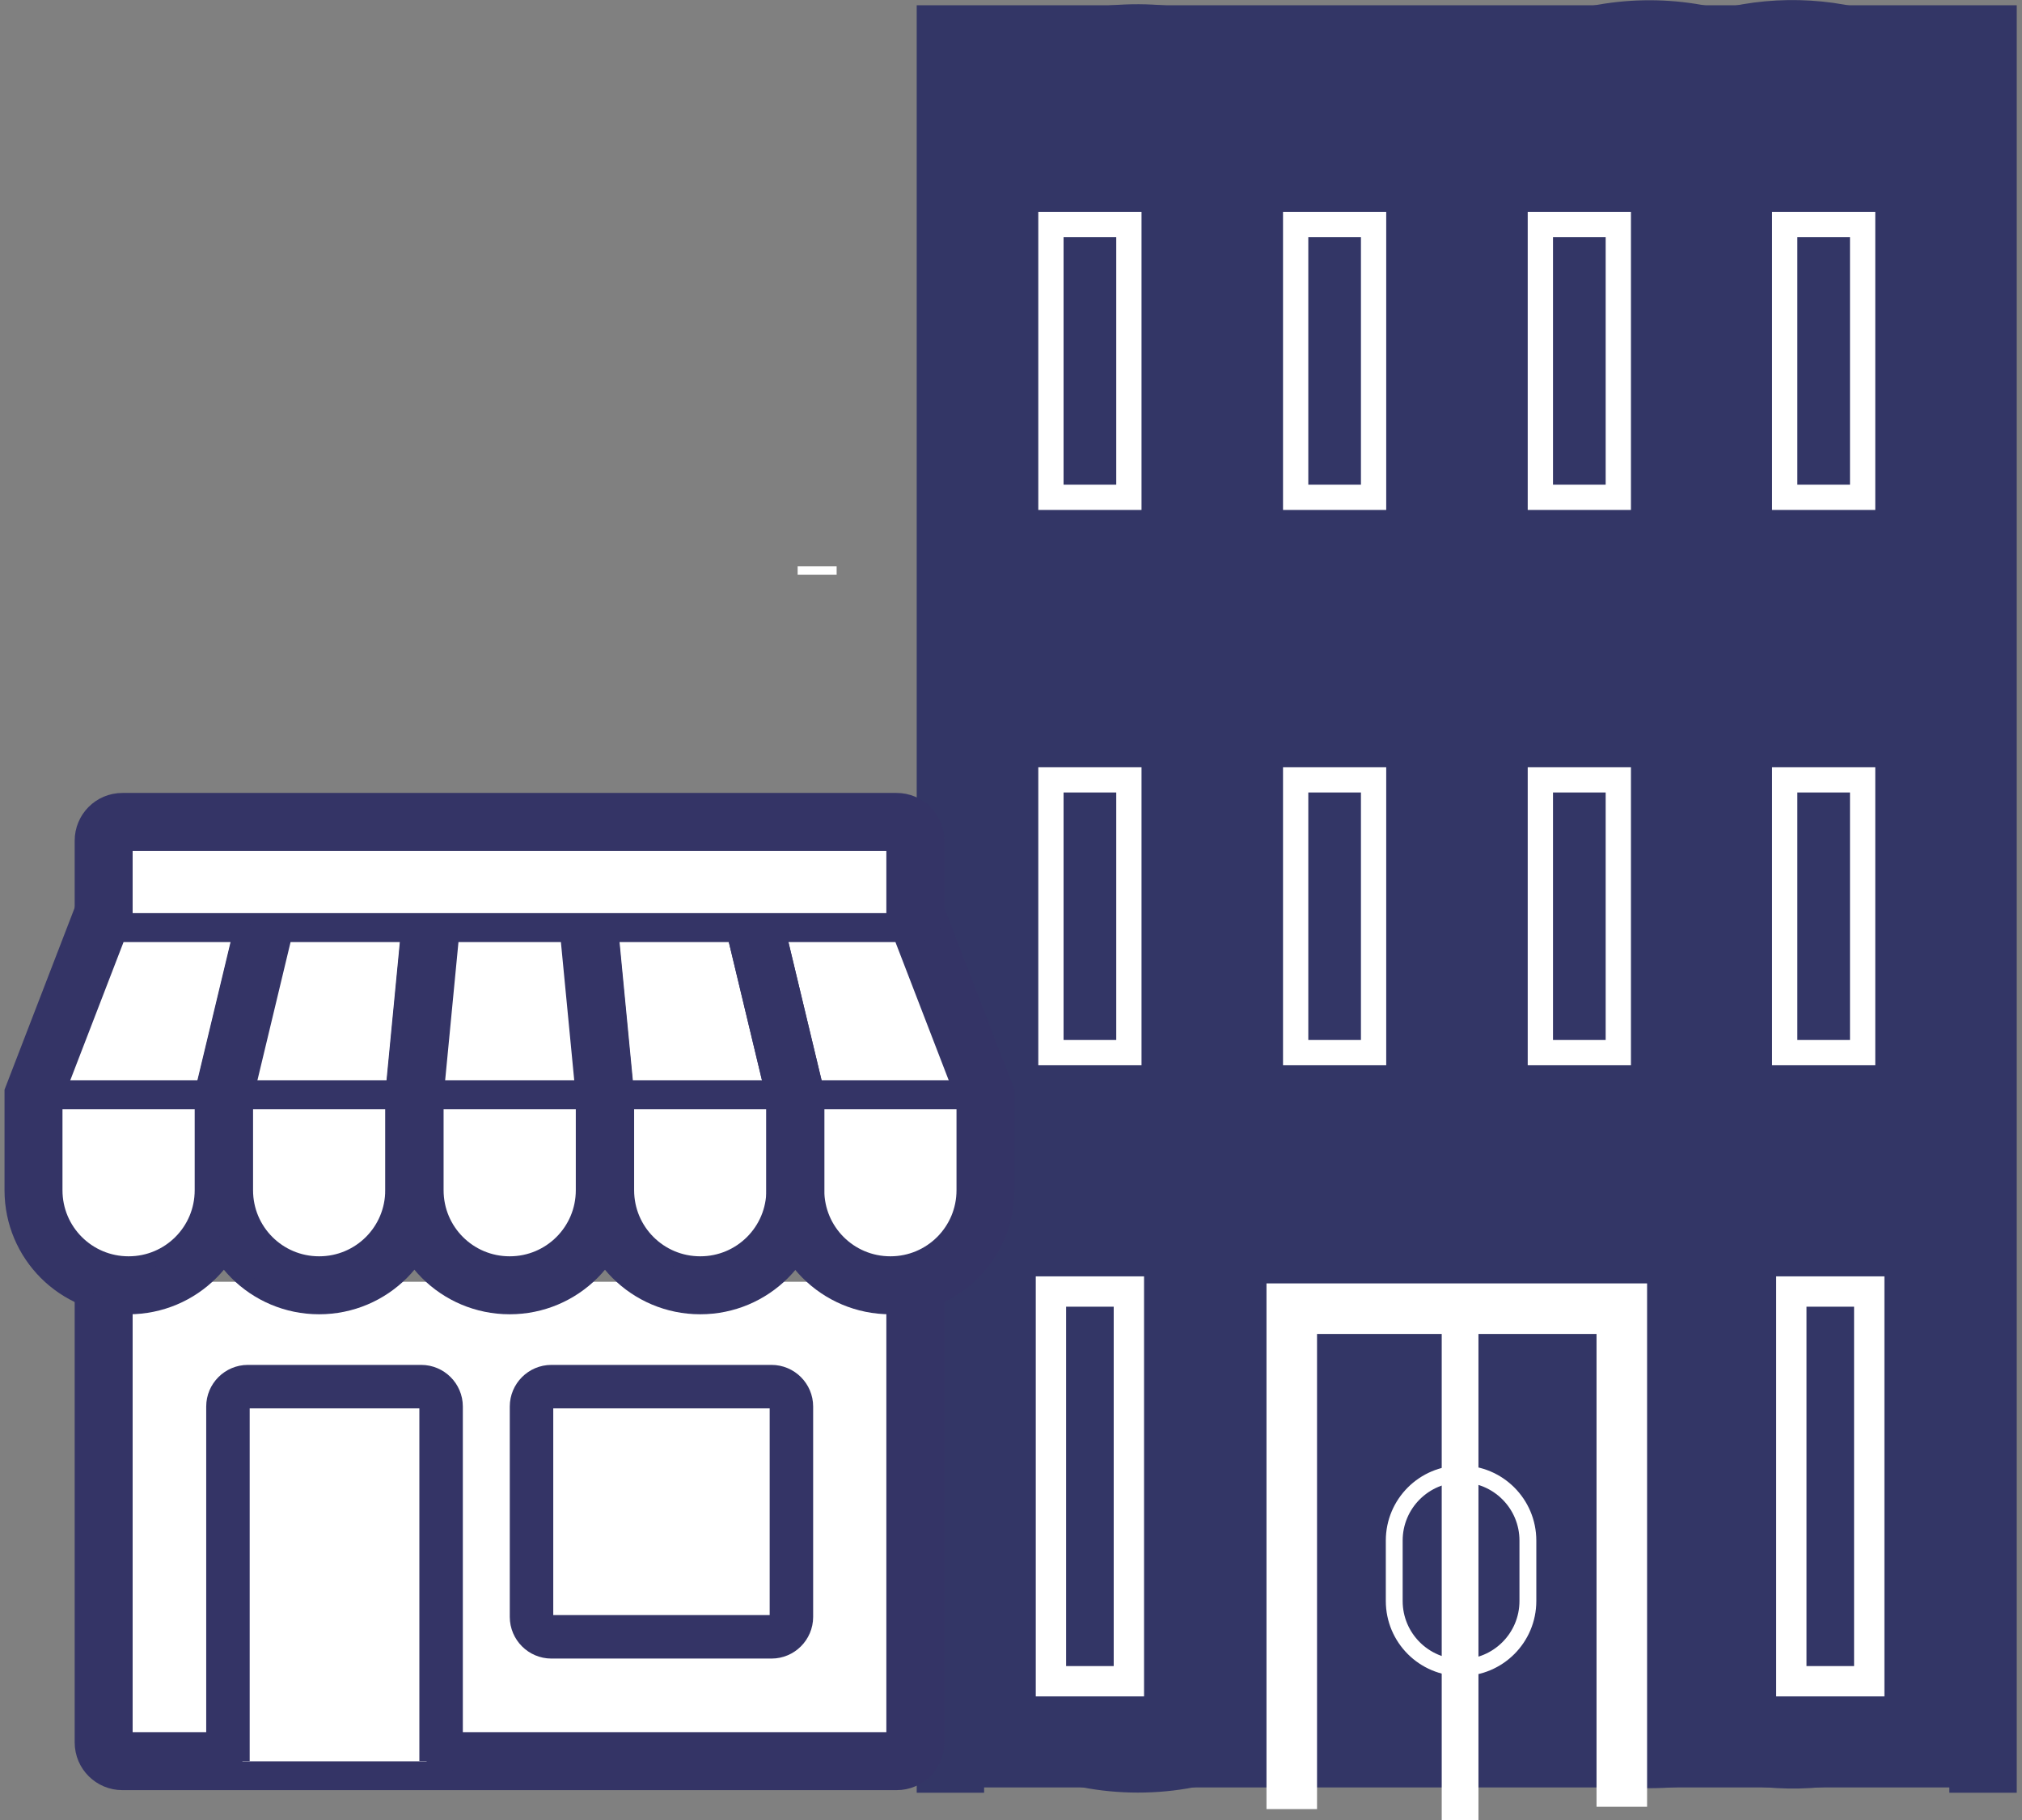
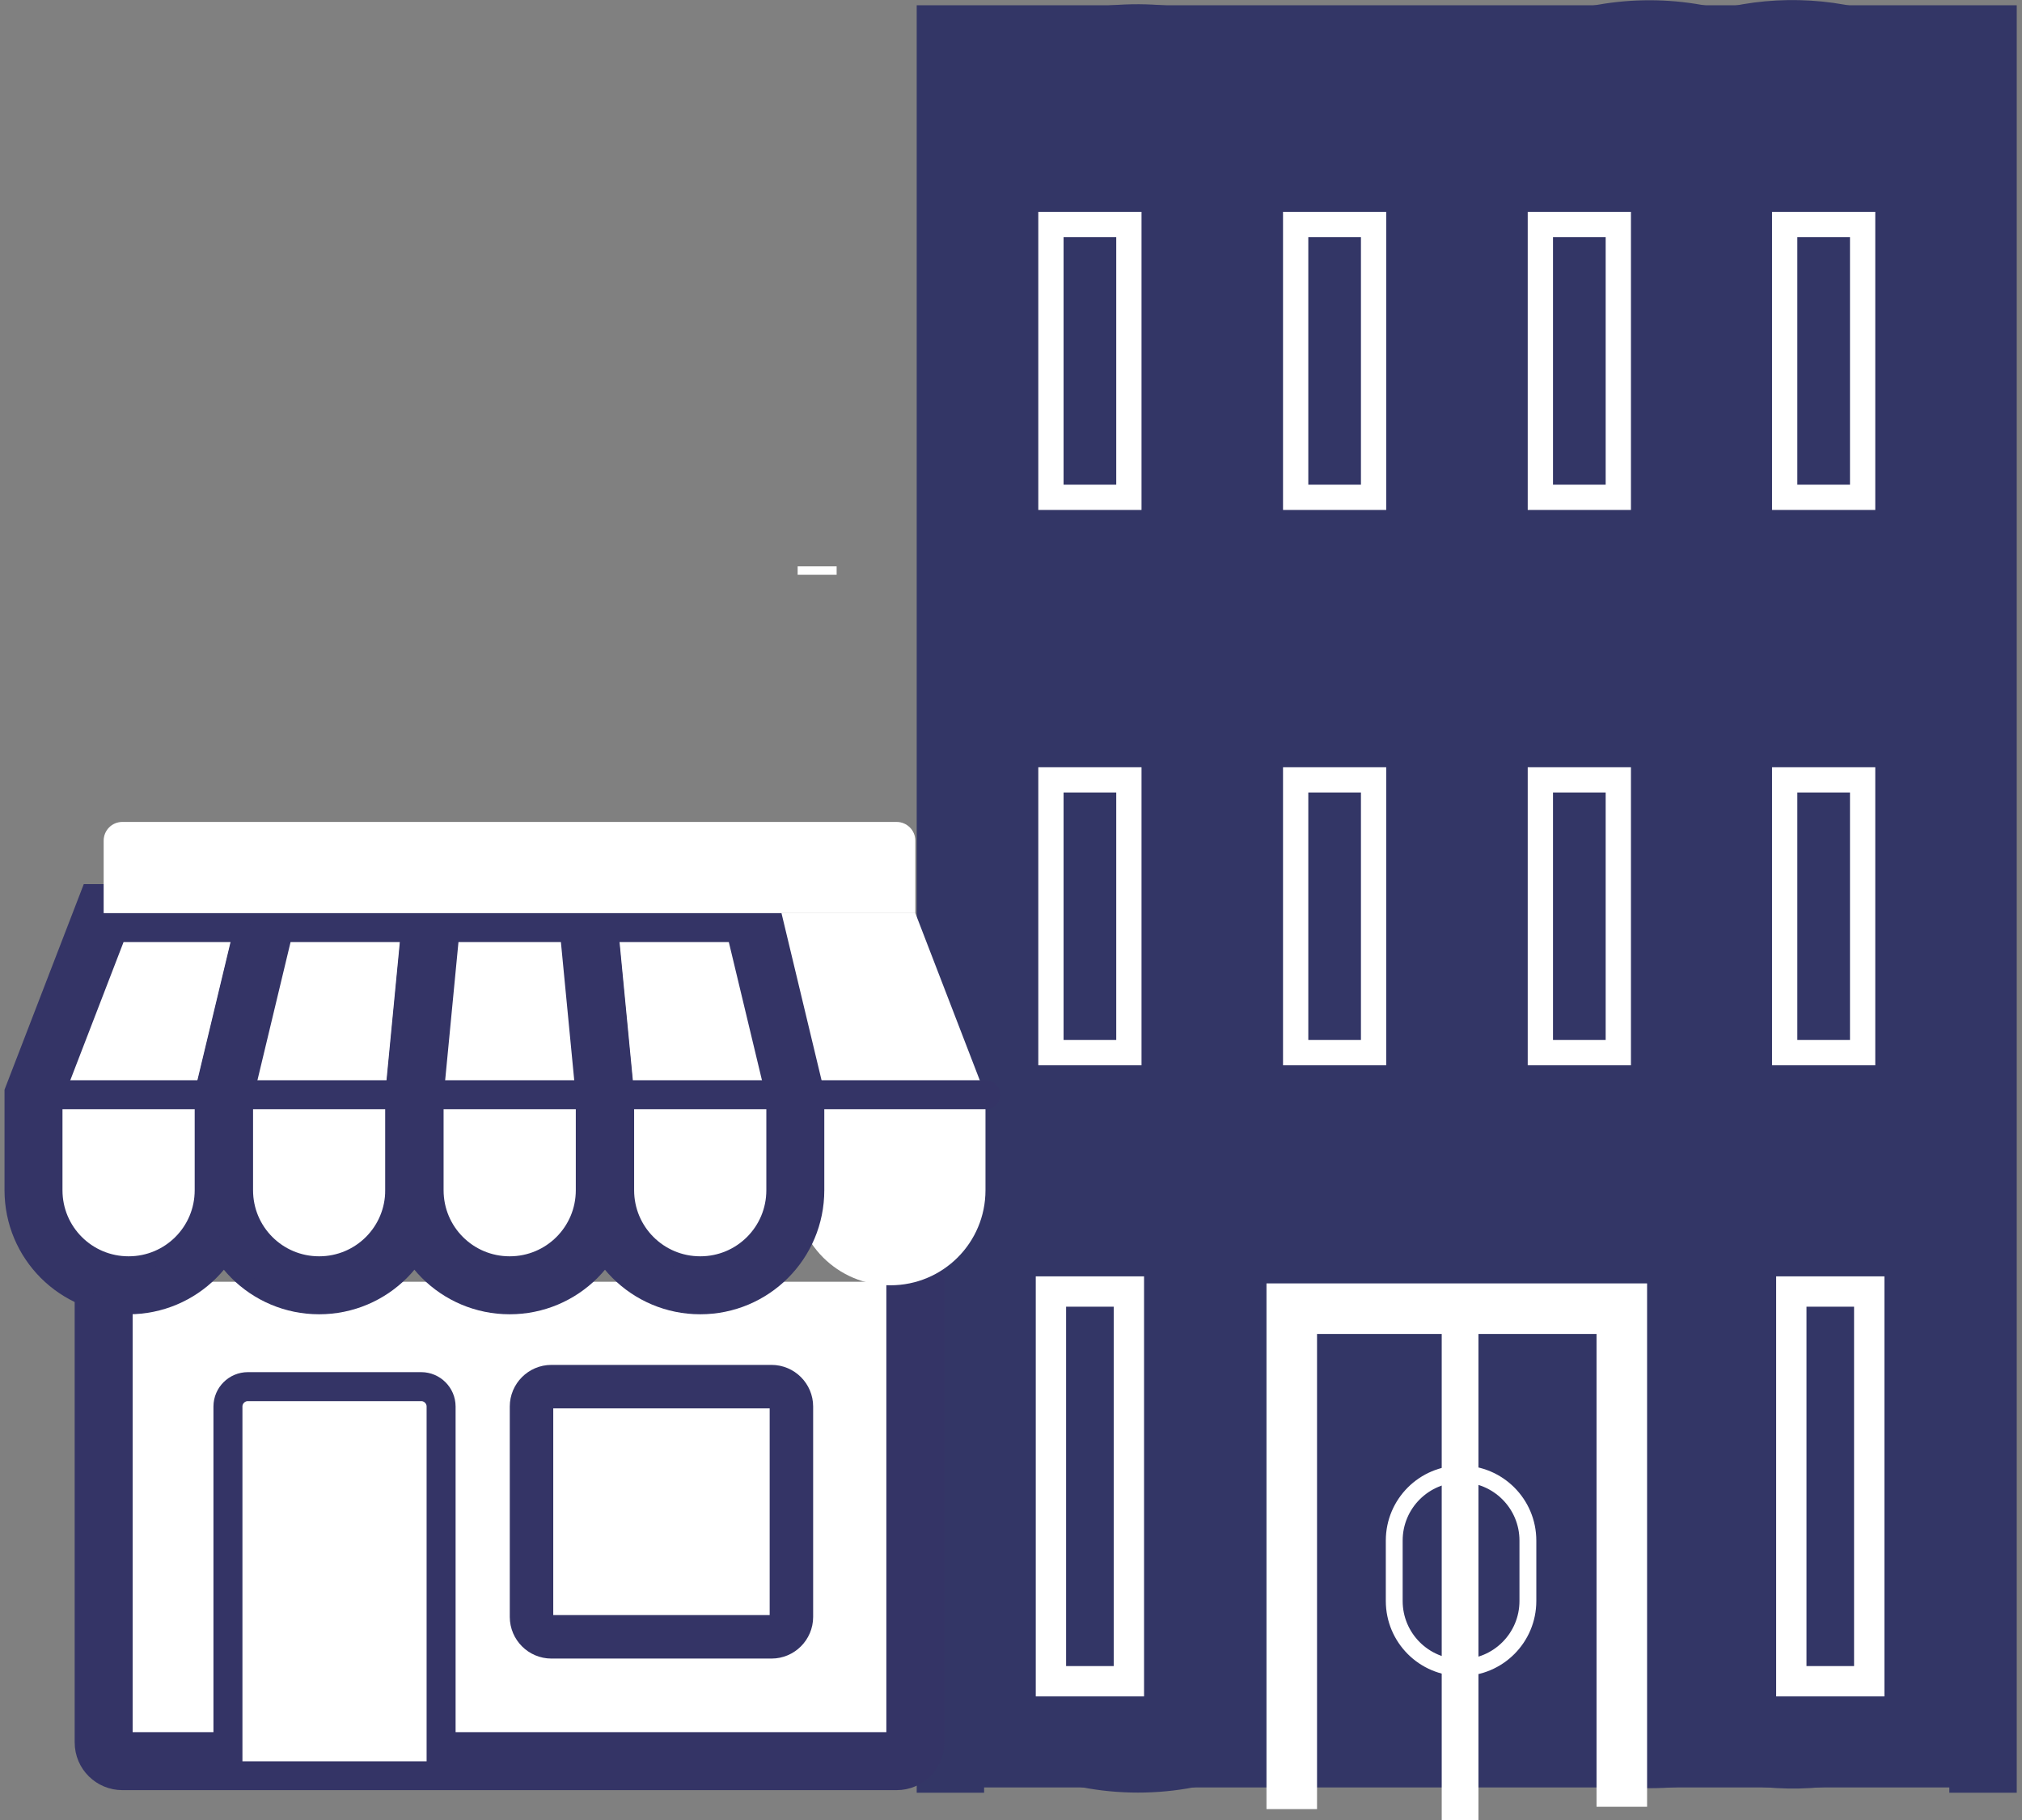
<svg xmlns="http://www.w3.org/2000/svg" width="60" height="54" viewBox="0 0 60 54" fill="none">
  <rect x="0" y="0" width="60" height="54" fill="#808080" stroke="none" />
  <g clip-path="url(#clip0_4670_7798)">
    <path d="M28.618 52.034H58.844" stroke="#333666" stroke-width="2" stroke-miterlimit="10" />
    <path d="M51.05 0.266C49.108 -0.231 46.807 -0.011 45.188 0.925C42.991 -0.081 39.869 0.035 37.926 1.318C34.746 -0.971 27.982 0.035 27.982 4.336V48.97C27.982 53.353 35.024 54.324 38.123 51.861C40.077 53.029 43.072 53.121 45.199 52.139C46.818 53.075 49.119 53.295 51.062 52.798C54.45 53.688 58.982 52.37 58.982 48.843V4.221C58.982 0.705 54.45 -0.613 51.062 0.266H51.05Z" fill="#333666" />
    <path d="M28.202 53.191V1.156H58.844V53.191" stroke="#333666" stroke-width="2" stroke-miterlimit="10" />
    <path d="M38.331 53.676V38.829H48.125V53.607" stroke="white" stroke-width="1.5" stroke-miterlimit="10" />
    <path d="M43.326 38.968V54" stroke="white" stroke-width="1.09" stroke-miterlimit="10" />
    <path d="M24.826 16.929H23.669" stroke="white" stroke-width="0.25" stroke-miterlimit="10" />
    <path d="M33.498 6.661H31.185V14.755H33.498V6.661Z" stroke="white" stroke-width="0.75" stroke-miterlimit="10" />
    <path d="M40.759 6.661H38.447V14.755H40.759V6.661Z" stroke="white" stroke-width="0.75" stroke-miterlimit="10" />
    <path d="M48.021 6.661H45.708V14.755H48.021V6.661Z" stroke="white" stroke-width="0.75" stroke-miterlimit="10" />
    <path d="M55.271 6.661H52.958V14.755H55.271V6.661Z" stroke="white" stroke-width="0.75" stroke-miterlimit="10" />
    <path d="M33.498 23.138H31.185V31.232H33.498V23.138Z" stroke="white" stroke-width="0.75" stroke-miterlimit="10" />
    <path d="M40.759 23.138H38.447V31.232H40.759V23.138Z" stroke="white" stroke-width="0.75" stroke-miterlimit="10" />
    <path d="M48.021 23.138H45.708V31.232H48.021V23.138Z" stroke="white" stroke-width="0.75" stroke-miterlimit="10" />
    <path d="M55.271 23.138H52.958V31.232H55.271V23.138Z" stroke="white" stroke-width="0.75" stroke-miterlimit="10" />
    <path d="M33.498 38.32H31.185V49.883H33.498V38.32Z" stroke="white" stroke-width="0.9" stroke-miterlimit="10" />
    <path d="M55.467 38.32H53.155V49.883H55.467V38.32Z" stroke="white" stroke-width="0.9" stroke-miterlimit="10" />
    <path d="M27.161 38.031V51.699C27.161 52 26.918 52.254 26.606 52.254H3.631C3.33 52.254 3.076 52.011 3.076 51.699V38.031" fill="white" />
    <path d="M27.161 38.031V51.699C27.161 52 26.918 52.254 26.606 52.254H3.631C3.33 52.254 3.076 52.011 3.076 51.699V38.031" stroke="#343466" stroke-width="1.72" stroke-miterlimit="10" stroke-linecap="round" />
    <path d="M3.076 27.092L0.994 32.492V35.314C0.994 36.875 2.255 38.135 3.816 38.135C5.377 38.135 6.637 36.875 6.637 35.314V32.492L7.932 27.092H3.076Z" fill="white" stroke="#343466" stroke-width="1.72" stroke-miterlimit="10" />
    <path d="M7.944 27.092L6.649 32.492V35.314C6.649 36.875 7.909 38.135 9.47 38.135C11.031 38.135 12.291 36.875 12.291 35.314V32.492L12.812 27.092H7.932H7.944Z" fill="white" stroke="#343466" stroke-width="1.72" stroke-miterlimit="10" />
    <path d="M22.895 41.142H16.361C16.038 41.142 15.772 41.408 15.772 41.731V47.975C15.772 48.299 16.038 48.565 16.361 48.565H22.895C23.218 48.565 23.484 48.299 23.484 47.975V41.731C23.484 41.408 23.218 41.142 22.895 41.142Z" fill="white" stroke="#343466" stroke-width="1.29" stroke-miterlimit="10" />
    <path d="M6.764 52.254V41.731C6.764 41.408 7.03 41.142 7.354 41.142H12.499C12.823 41.142 13.089 41.408 13.089 41.731V52.254" fill="white" />
    <path d="M6.764 52.254V41.731C6.764 41.408 7.03 41.142 7.354 41.142H12.499C12.823 41.142 13.089 41.408 13.089 41.731V52.254" fill="white" />
-     <path d="M6.764 52.254V41.731C6.764 41.408 7.03 41.142 7.354 41.142H12.499C12.823 41.142 13.089 41.408 13.089 41.731V52.254" stroke="#343466" stroke-width="1.29" stroke-miterlimit="10" />
    <path d="M22.895 41.142H16.361C16.038 41.142 15.772 41.408 15.772 41.731V47.975C15.772 48.299 16.038 48.565 16.361 48.565H22.895C23.218 48.565 23.484 48.299 23.484 47.975V41.731C23.484 41.408 23.218 41.142 22.895 41.142Z" stroke="#343466" stroke-width="0.86" stroke-miterlimit="10" stroke-linecap="round" />
    <path d="M27.173 27.092H22.305L23.6 32.492V35.314C23.6 36.875 24.86 38.135 26.421 38.135C27.982 38.135 29.243 36.875 29.243 35.314V32.492L27.161 27.092H27.173Z" fill="white" />
    <path d="M22.305 27.092H17.437L17.957 32.492V35.314C17.957 36.875 19.218 38.135 20.779 38.135C22.34 38.135 23.6 36.875 23.6 35.314V32.492L22.305 27.092Z" fill="white" stroke="#343466" stroke-width="1.72" stroke-miterlimit="10" />
    <path d="M17.425 27.092H12.823L12.303 32.492V35.314C12.303 36.875 13.563 38.135 15.124 38.135C16.685 38.135 17.946 36.875 17.946 35.314V32.492L17.425 27.092Z" fill="white" stroke="#343466" stroke-width="1.72" stroke-miterlimit="10" />
    <path d="M7.828 27.092H3.076L0.994 32.492V35.314C0.994 36.875 2.255 38.135 3.816 38.135C5.377 38.135 6.637 36.875 6.637 35.314V32.492L7.712 28.017C7.712 27.705 7.747 27.393 7.817 27.092H7.828Z" stroke="#343466" stroke-width="0.86" stroke-miterlimit="10" stroke-linecap="round" />
    <path d="M7.944 27.092L6.649 32.492V35.314C6.649 36.875 7.909 38.135 9.47 38.135C11.031 38.135 12.291 36.875 12.291 35.314V32.492L12.812 27.092H7.932H7.944Z" stroke="#343466" stroke-width="0.86" stroke-miterlimit="10" stroke-linecap="round" />
-     <path d="M27.173 27.092H22.305L23.6 32.492V35.314C23.6 36.875 24.86 38.135 26.421 38.135C27.982 38.135 29.243 36.875 29.243 35.314V32.492L27.161 27.092H27.173Z" stroke="#343466" stroke-width="1.72" stroke-miterlimit="10" stroke-linecap="round" />
    <path d="M22.305 27.092H17.437L17.957 32.492V35.314C17.957 36.875 19.218 38.135 20.779 38.135C22.34 38.135 23.6 36.875 23.6 35.314V32.492L22.305 27.092Z" stroke="#343466" stroke-width="0.86" stroke-miterlimit="10" stroke-linecap="round" />
    <path d="M17.425 27.092H12.823L12.303 32.492V35.314C12.303 36.875 13.563 38.135 15.124 38.135C16.685 38.135 17.946 36.875 17.946 35.314V32.492L17.425 27.092Z" stroke="#343466" stroke-width="0.86" stroke-miterlimit="10" stroke-linecap="round" />
    <path d="M3.076 27.093V24.942C3.076 24.641 3.318 24.387 3.631 24.387H26.606C26.907 24.387 27.161 24.63 27.161 24.942V27.093" fill="white" />
-     <path d="M3.076 27.093V24.942C3.076 24.641 3.318 24.387 3.631 24.387H26.606C26.907 24.387 27.161 24.63 27.161 24.942V27.093" stroke="#343466" stroke-width="1.72" stroke-miterlimit="10" stroke-linecap="round" />
    <path d="M6.764 52.254V41.731C6.764 41.408 7.03 41.142 7.354 41.142H12.499C12.823 41.142 13.089 41.408 13.089 41.731V52.254" stroke="#343466" stroke-width="0.78" stroke-miterlimit="10" stroke-linecap="round" />
    <path d="M6.764 52.254V41.731C6.764 41.408 7.03 41.142 7.354 41.142H12.499C12.823 41.142 13.089 41.408 13.089 41.731V52.254" stroke="#343466" stroke-width="0.86" stroke-miterlimit="10" stroke-linecap="round" />
    <path d="M0.994 32.481H29.254" stroke="#343466" stroke-width="0.86" stroke-miterlimit="10" stroke-linecap="round" />
    <path d="M43.361 43.732H43.349C42.257 43.732 41.372 44.617 41.372 45.709V47.502C41.372 48.594 42.257 49.479 43.349 49.479H43.361C44.453 49.479 45.338 48.594 45.338 47.502V45.709C45.338 44.617 44.453 43.732 43.361 43.732Z" stroke="white" stroke-width="0.5" stroke-miterlimit="10" />
  </g>
  <defs>
    <clipPath id="clip0_4670_7798">
      <rect width="60" height="54" fill="white" />
    </clipPath>
  </defs>
</svg>